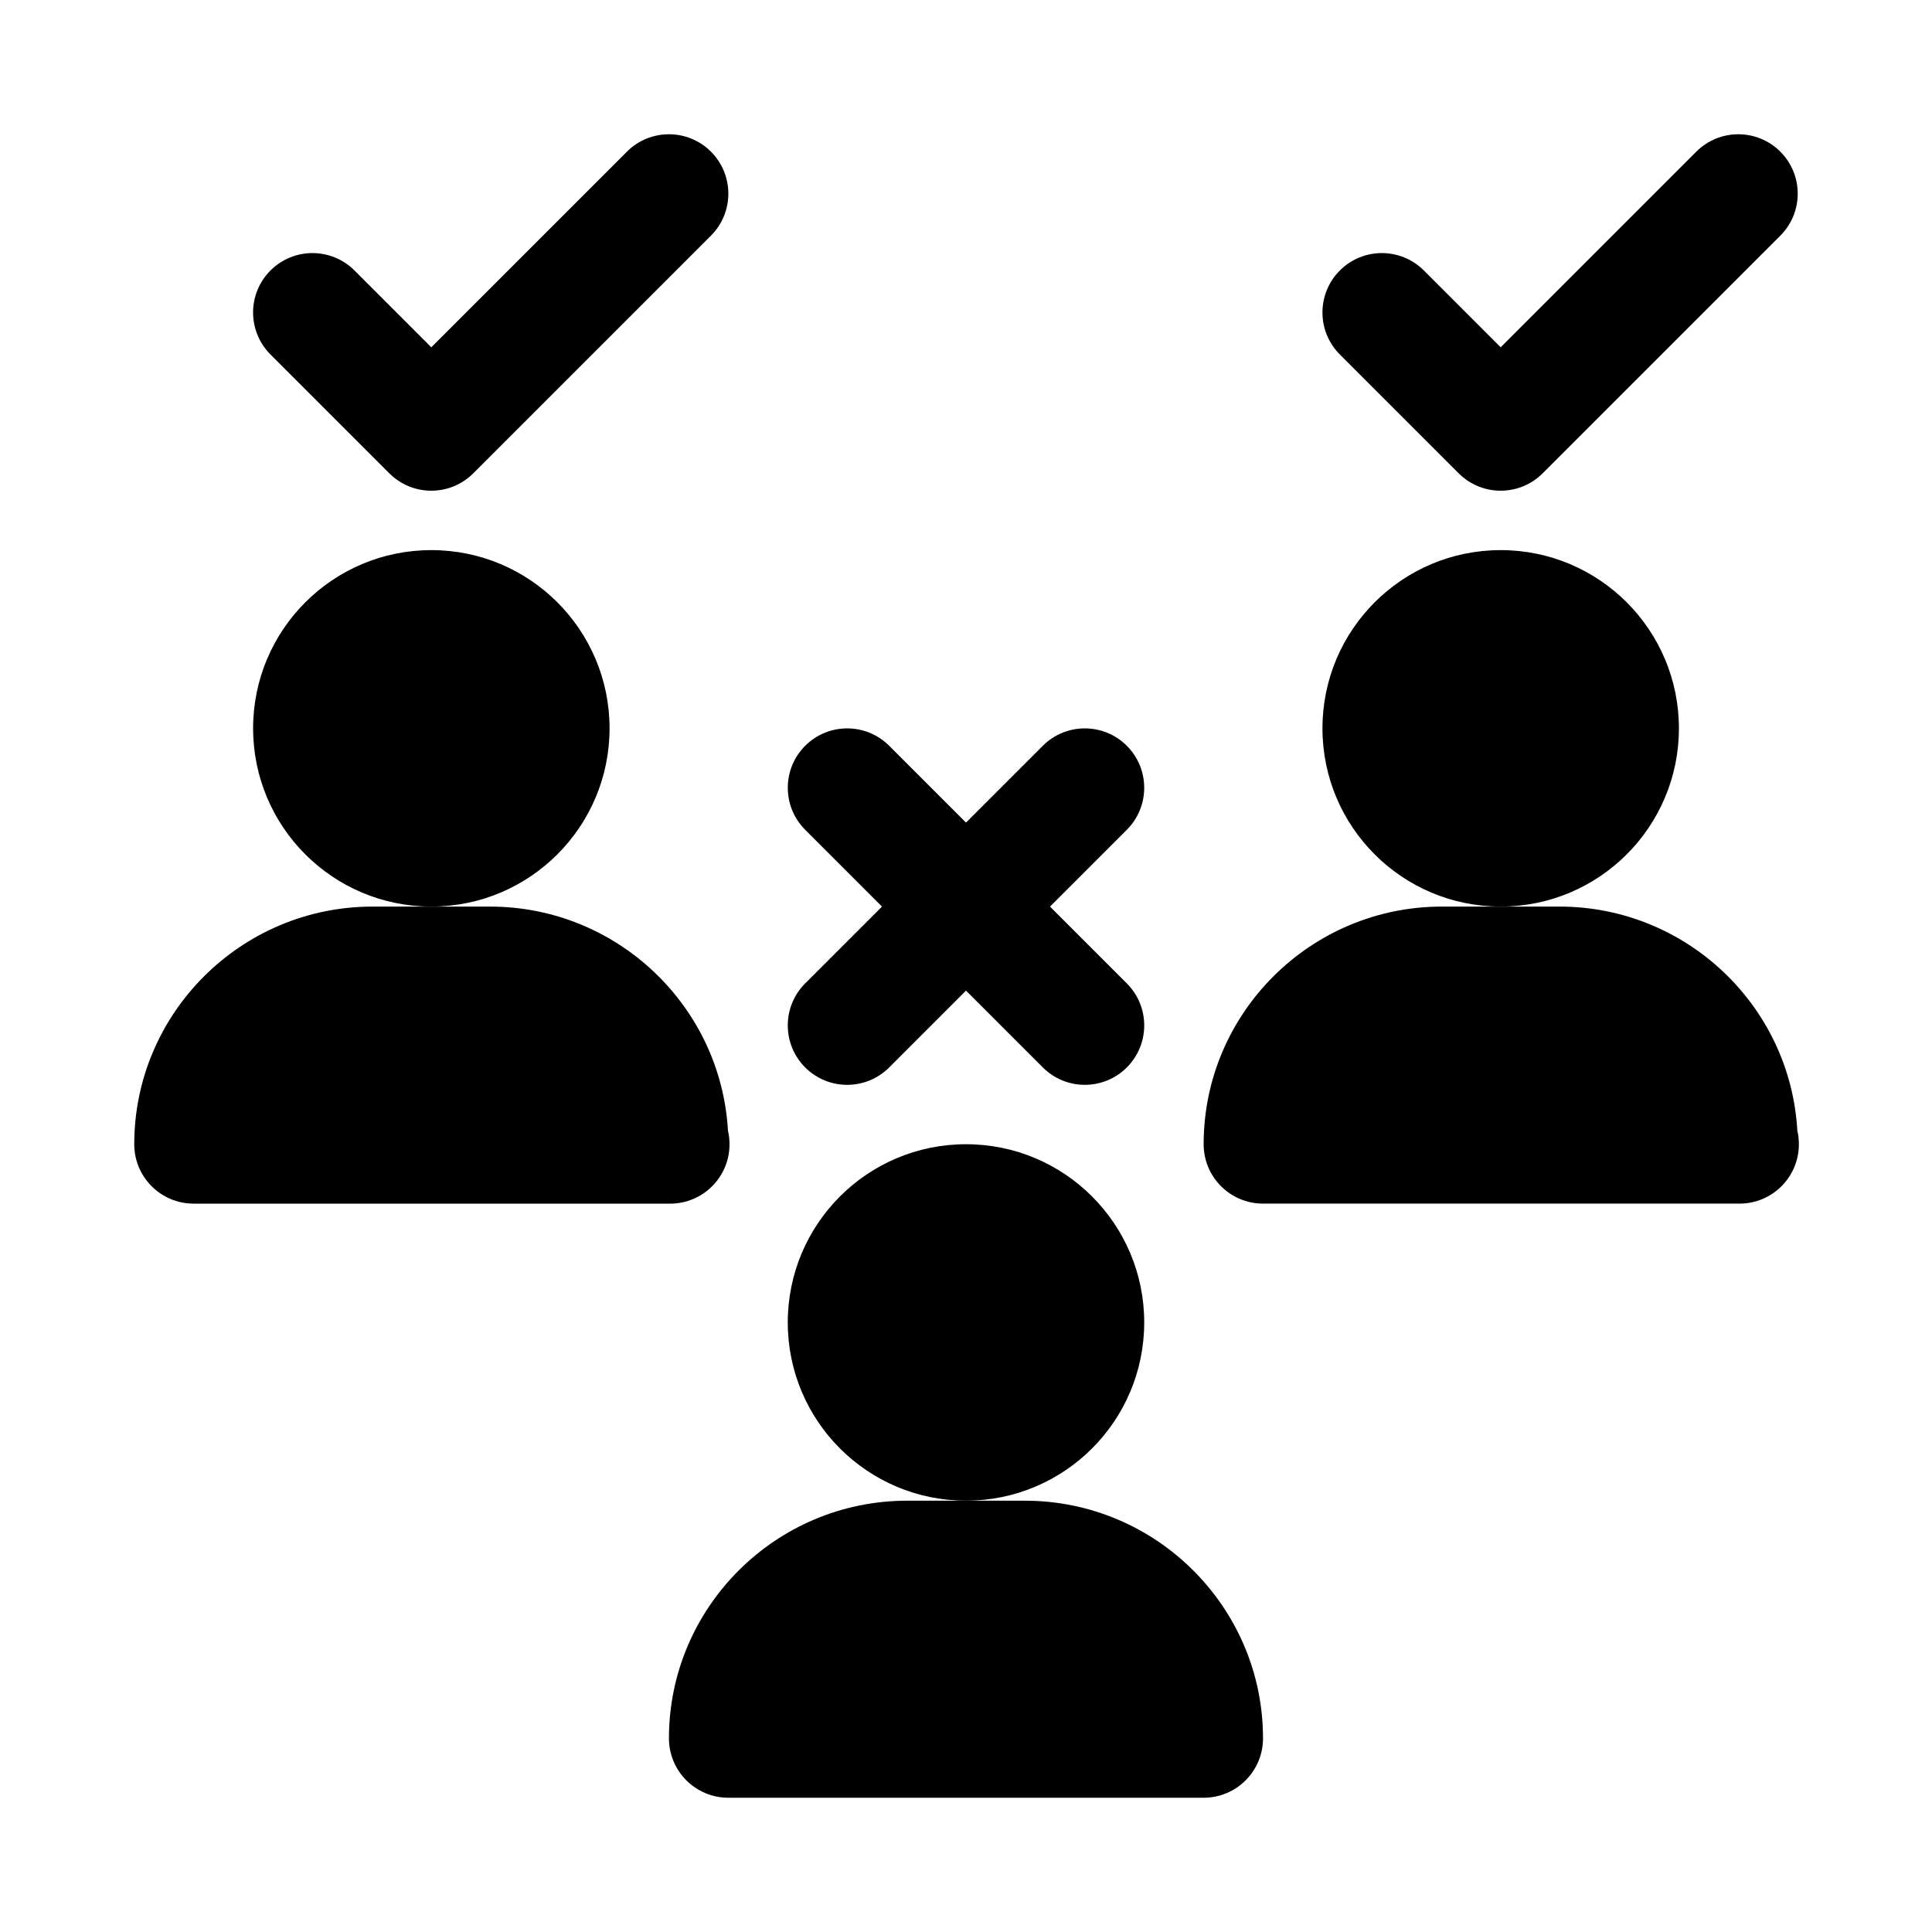
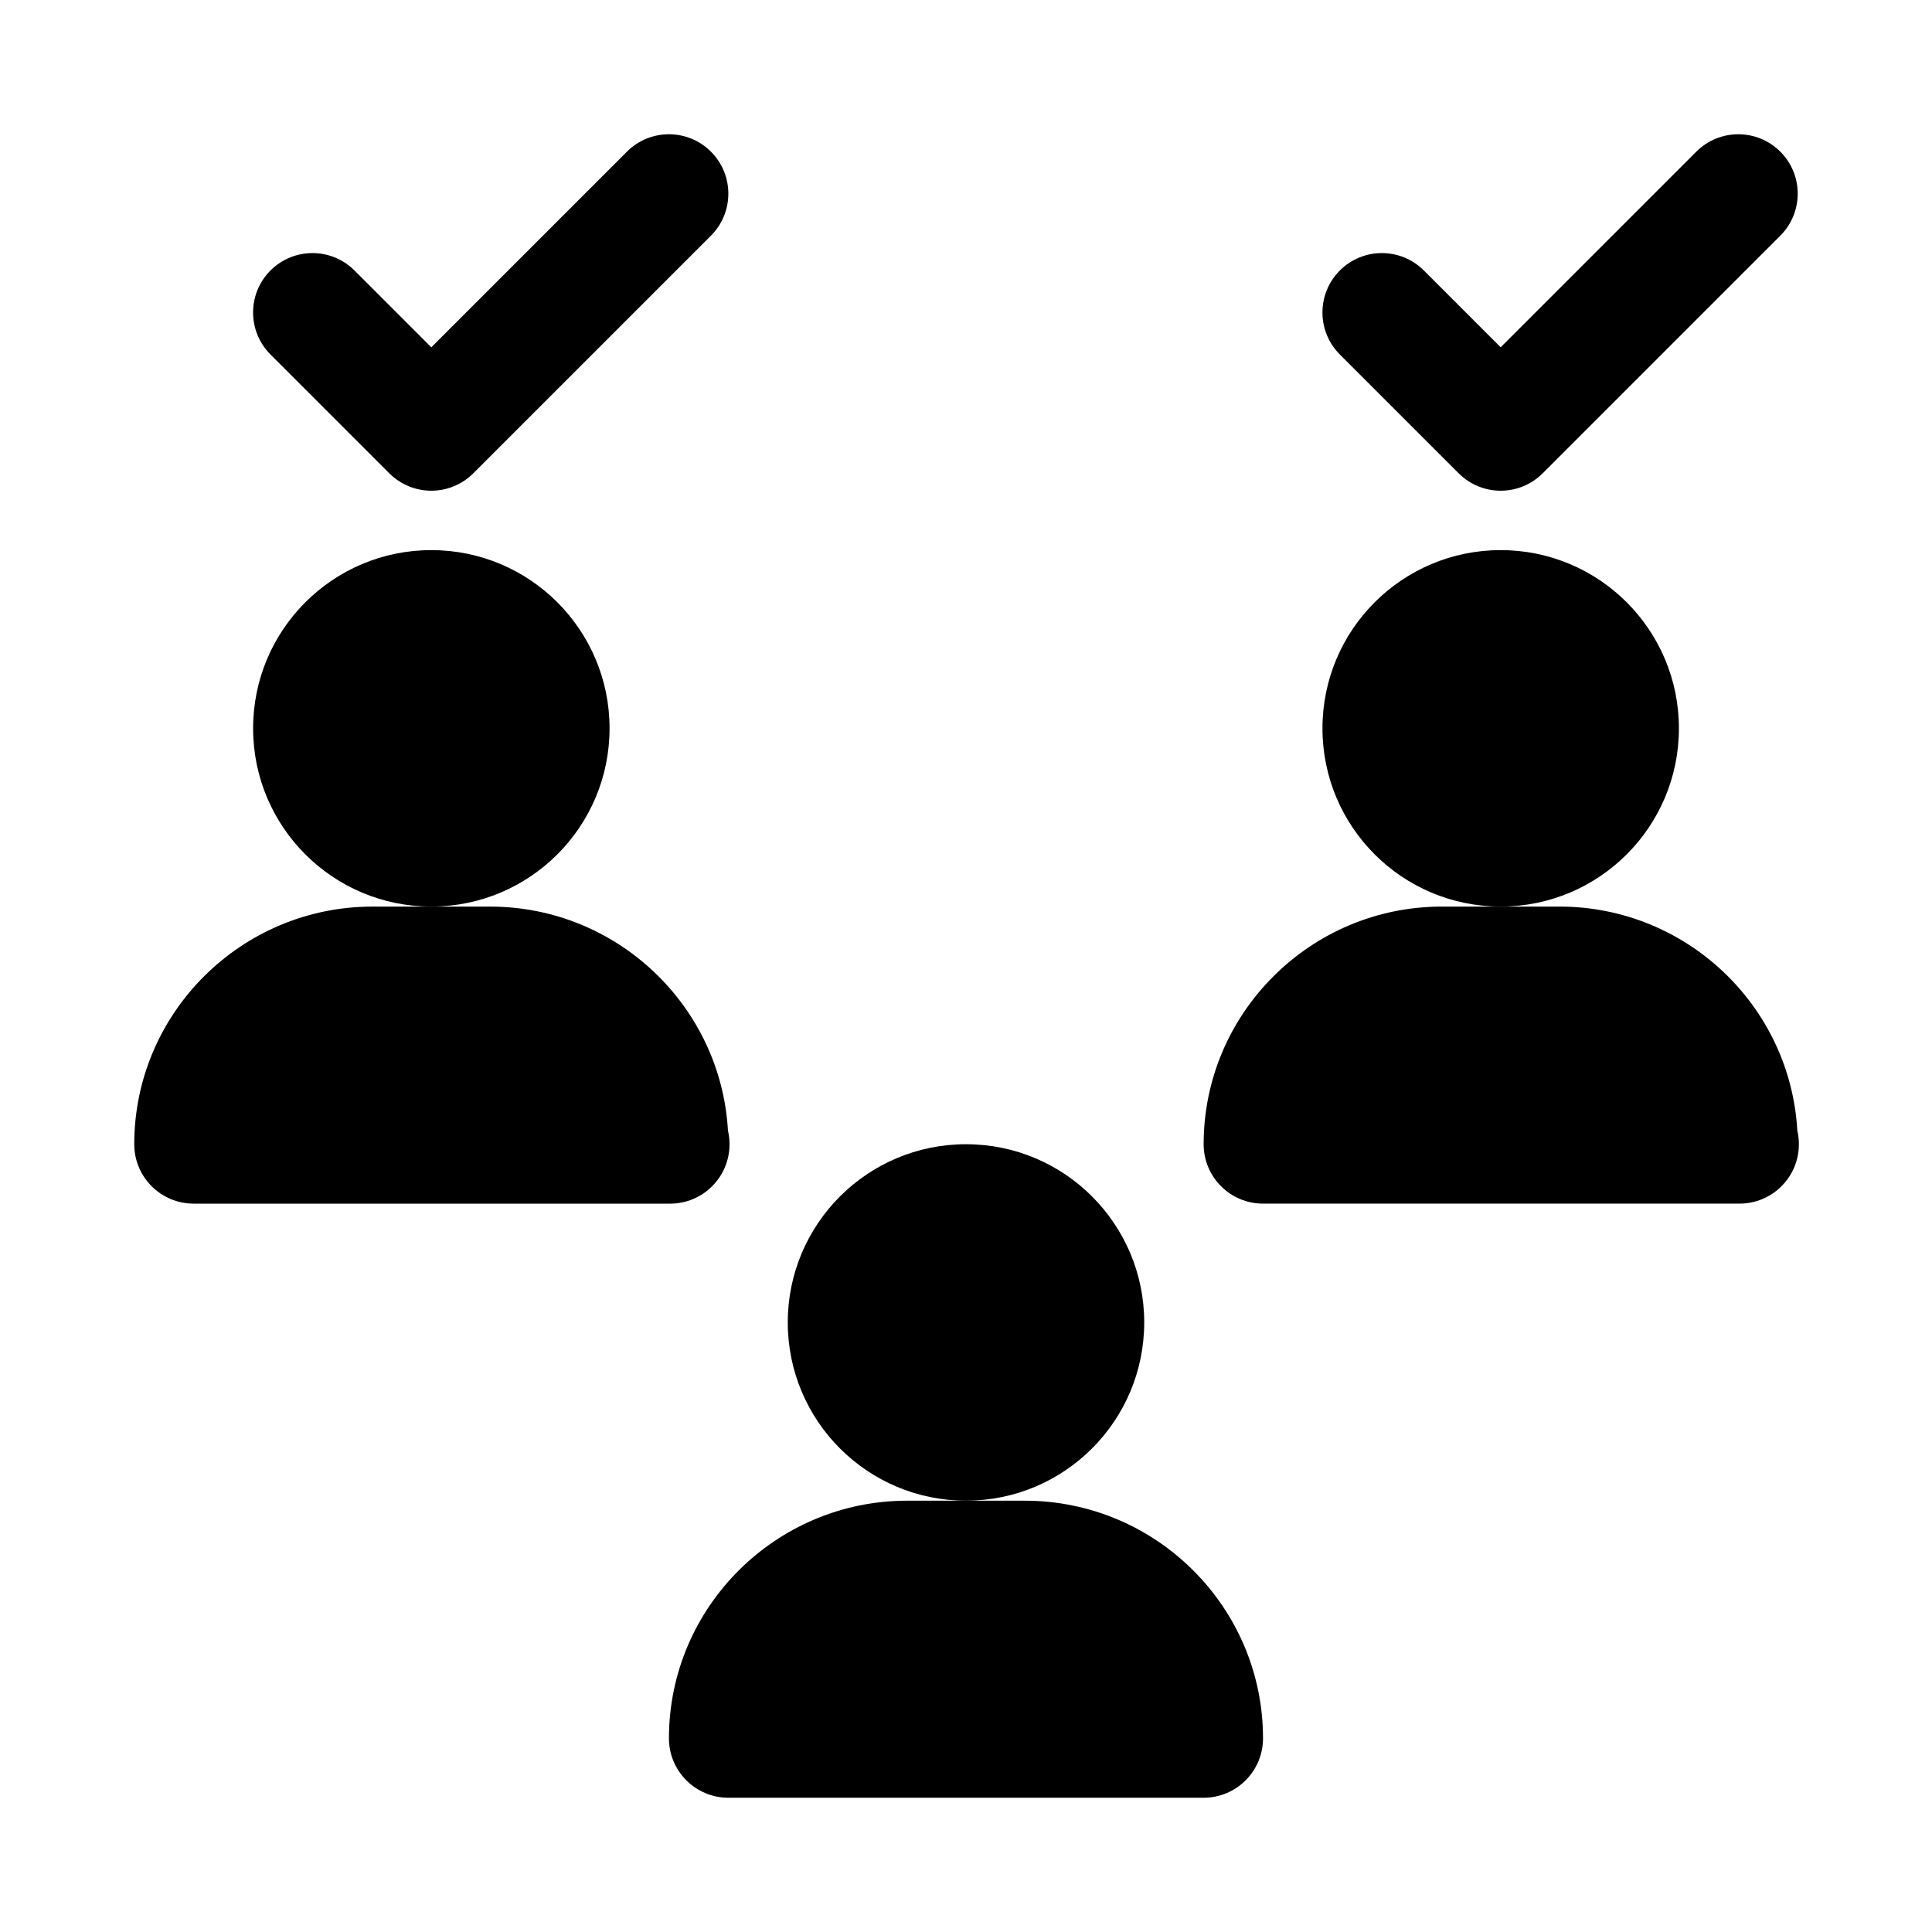
<svg xmlns="http://www.w3.org/2000/svg" fill="#000000" width="800px" height="800px" version="1.1" viewBox="144 144 512 512">
  <g>
    <path d="m447.23 494.46c0 26.086-21.145 47.234-47.23 47.234s-47.234-21.148-47.234-47.234c0-26.082 21.148-47.23 47.234-47.23s47.23 21.148 47.23 47.23" />
    <path d="m415.59 541.7h-31.18c-34.812 0-63.133 28.25-63.133 62.977 0 8.695 7.051 15.742 15.742 15.742h125.95c8.703 0 15.742-7.051 15.742-15.742 0.004-34.727-28.316-62.977-63.125-62.977z" />
    <path d="m588.93 337.02c0 26.086-21.145 47.23-47.23 47.23-26.086 0-47.234-21.145-47.234-47.23 0-26.086 21.148-47.234 47.234-47.234 26.086 0 47.23 21.148 47.23 47.234" />
    <path d="m620.31 443.61c-1.875-33.047-29.43-59.355-63.023-59.355h-31.18c-34.809 0-63.129 28.254-63.129 62.977 0 8.695 7.043 15.742 15.742 15.742h125.95c0.121 0.008 0.23 0 0.309 0 8.703 0 15.742-7.051 15.742-15.742 0-1.246-0.137-2.461-0.414-3.621z" />
    <path d="m305.54 337.02c0 26.086-21.148 47.23-47.234 47.23-26.086 0-47.23-21.145-47.23-47.23 0-26.086 21.145-47.234 47.23-47.234 26.086 0 47.234 21.148 47.234 47.234" />
    <path d="m321.59 462.98c8.695 0 15.742-7.051 15.742-15.742 0-1.246-0.145-2.461-0.414-3.621-1.891-33.051-29.434-59.359-63.031-59.359h-31.18c-34.809 0-63.129 28.254-63.129 62.977 0 8.695 7.051 15.742 15.742 15.742h125.95c0.117 0.004 0.207-0.004 0.316 0.004z" />
    <path d="m247.17 269.43c3.074 3.074 7.102 4.613 11.129 4.613 4.027 0 8.055-1.539 11.133-4.613l62.977-62.977c6.148-6.148 6.148-16.113 0-22.262-6.148-6.148-16.113-6.148-22.262 0l-51.848 51.844-20.355-20.355c-6.148-6.148-16.113-6.148-22.262 0-6.148 6.148-6.148 16.113 0 22.262z" />
    <path d="m530.56 269.43c3.074 3.074 7.106 4.613 11.133 4.613 4.027 0 8.055-1.539 11.133-4.613l62.977-62.977c6.148-6.148 6.148-16.113 0-22.262-6.148-6.148-16.113-6.148-22.262 0l-51.848 51.844-20.355-20.355c-6.148-6.148-16.113-6.148-22.262 0-6.148 6.148-6.148 16.113 0 22.262z" />
-     <path d="m357.38 426.88c3.074 3.074 7.102 4.613 11.133 4.613 4.027 0 8.055-1.539 11.133-4.613l20.355-20.359 20.355 20.355c3.074 3.078 7.102 4.617 11.133 4.617 4.027 0 8.055-1.539 11.133-4.613 6.148-6.148 6.148-16.113 0-22.262l-20.359-20.359 20.355-20.355c6.148-6.148 6.148-16.113 0-22.262-6.148-6.148-16.113-6.148-22.262 0l-20.355 20.355-20.355-20.355c-6.148-6.148-16.113-6.148-22.262 0-6.148 6.148-6.148 16.113 0 22.262l20.352 20.355-20.355 20.355c-6.148 6.152-6.148 16.113 0 22.266z" />
  </g>
</svg>